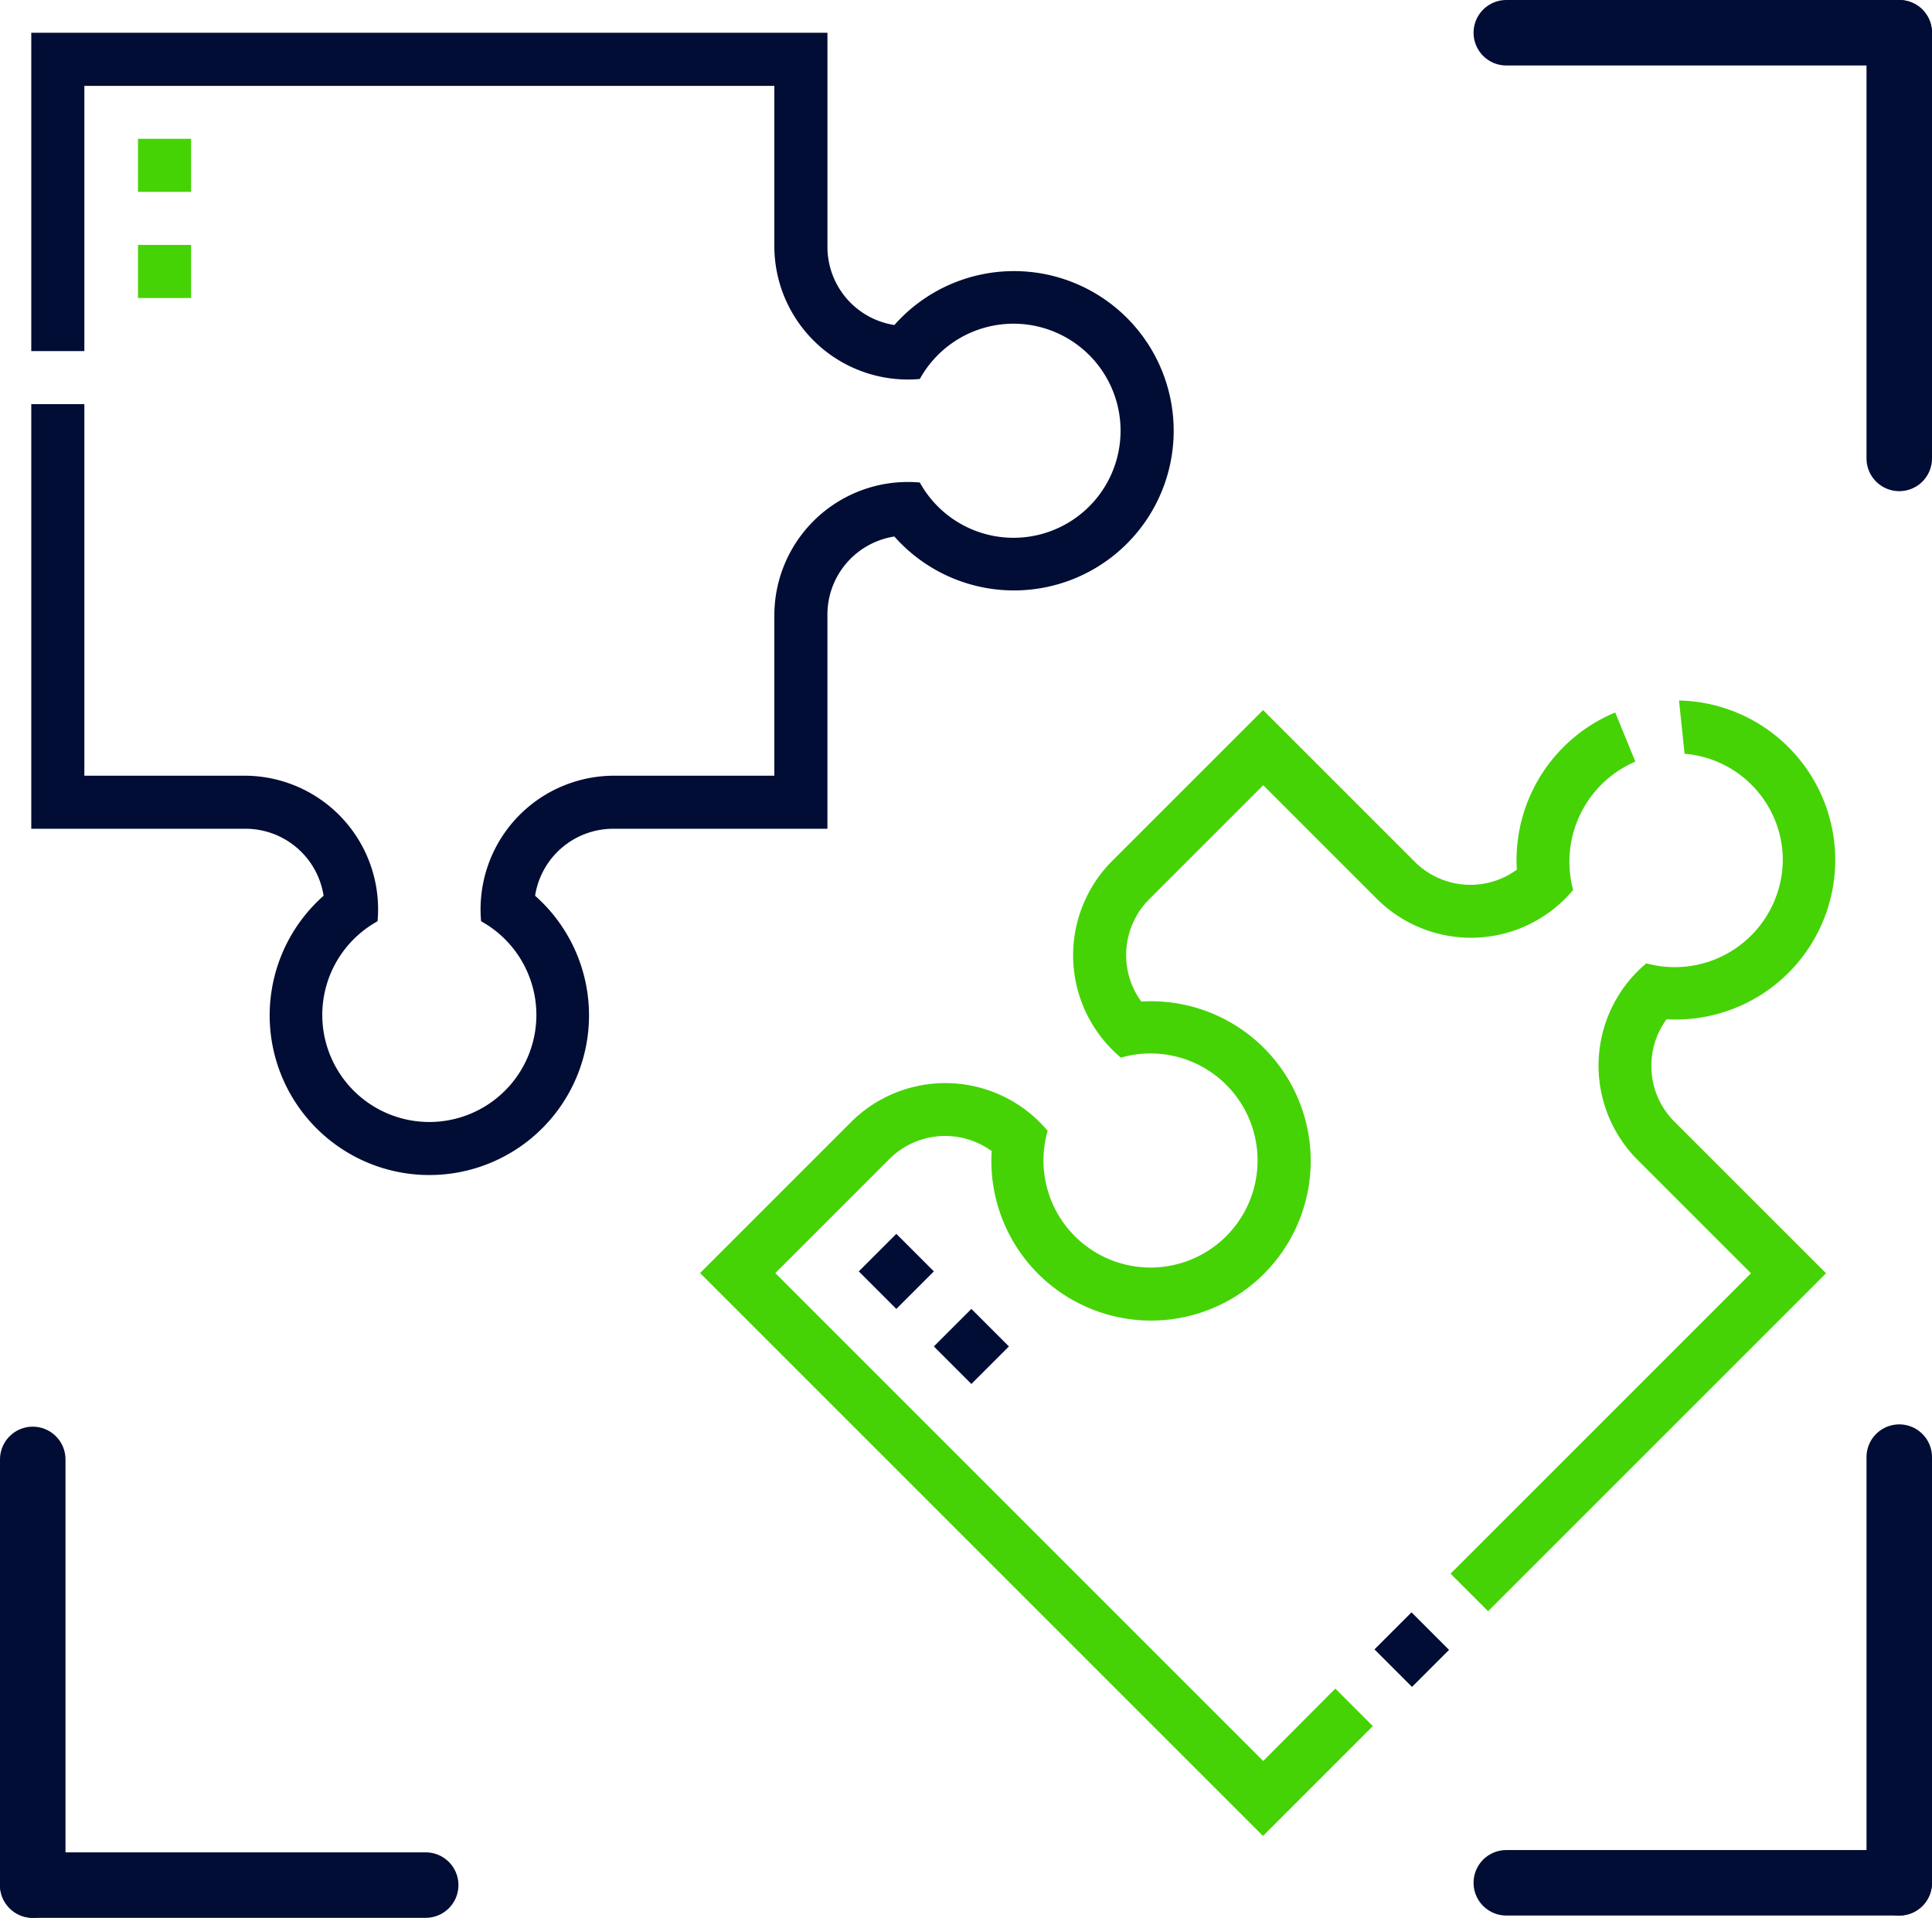
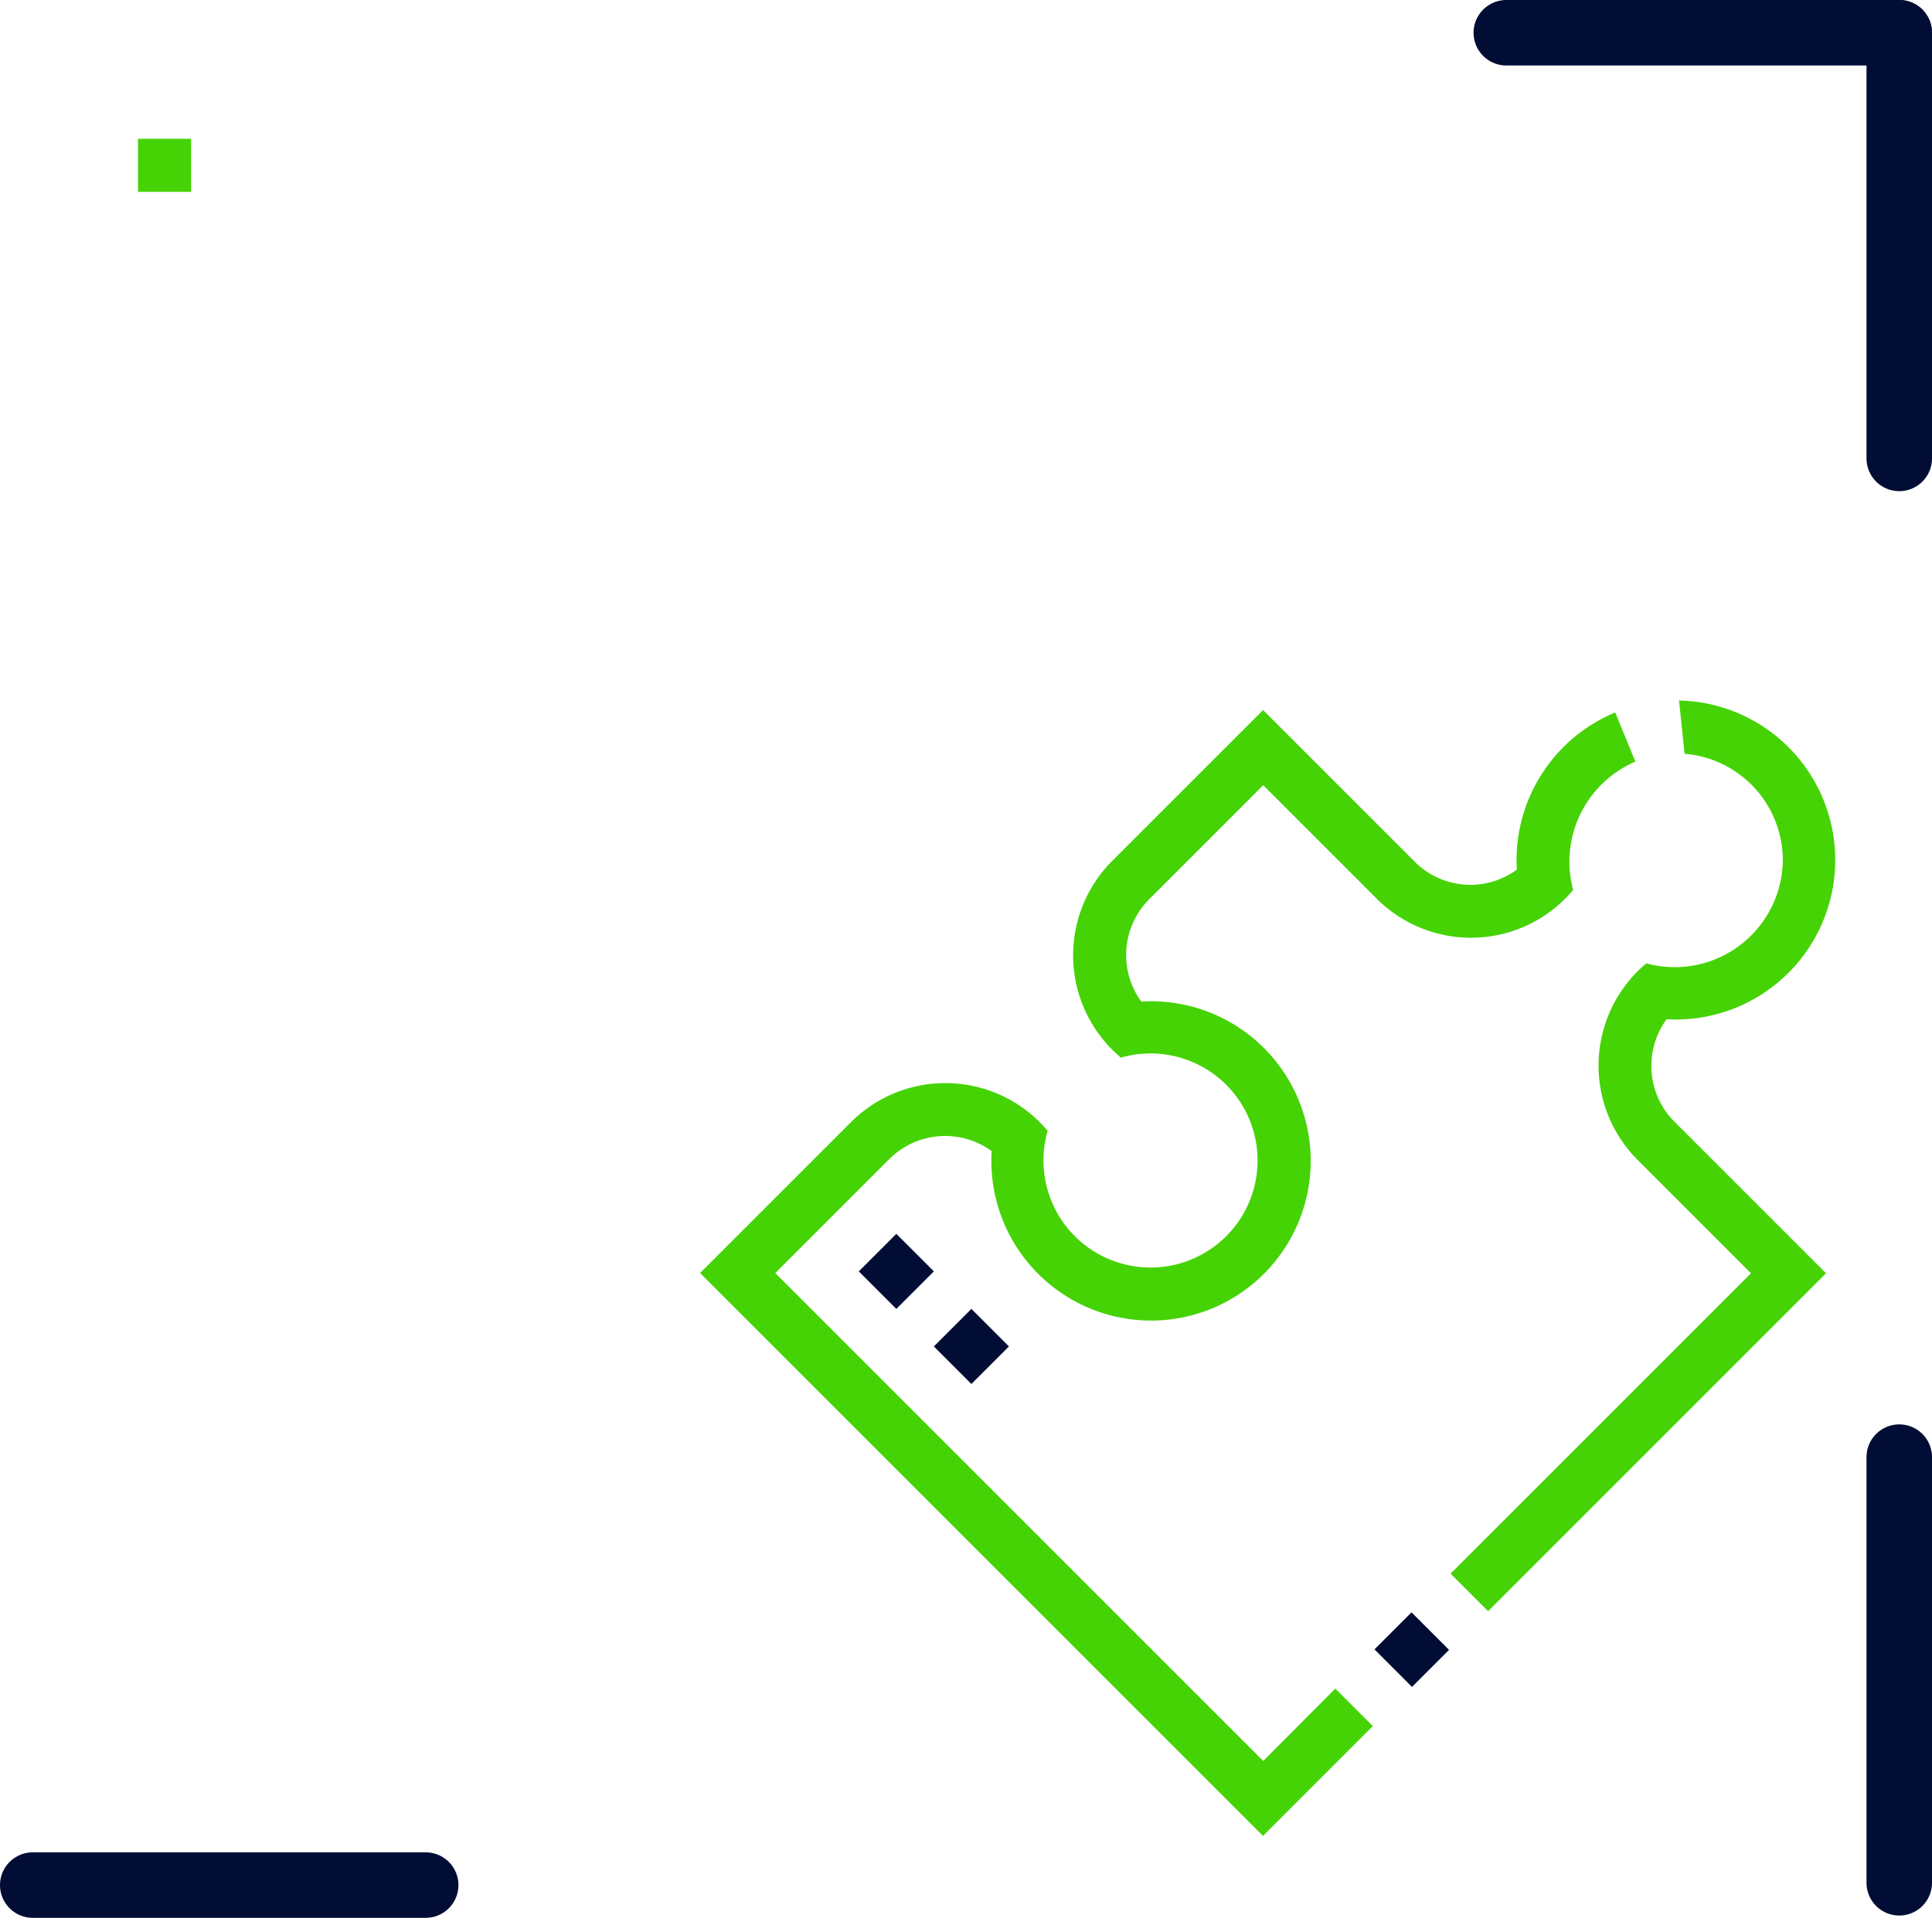
<svg xmlns="http://www.w3.org/2000/svg" width="59" height="58.57" viewBox="0 0 59 58.57">
  <g id="Group_788" data-name="Group 788" transform="translate(-1009.5 -3214.93)">
    <g id="puzzle2" transform="translate(1010.455 3215.84)">
      <path id="Path_2936" data-name="Path 2936" d="M206.236,223.6l-14.9-14.9,3.486-3.486a2.415,2.415,0,0,1,3.121-.239,4.876,4.876,0,1,0,4.568-4.567,2.415,2.415,0,0,1,.239-3.121l3.486-3.486,3.489,3.489A4.067,4.067,0,0,0,215.7,197a3.328,3.328,0,0,1,1.9-3.92l-.615-1.5a4.886,4.886,0,0,0-3.005,4.8,2.4,2.4,0,0,1-3.114-.239l-4.635-4.635-4.633,4.633a4.078,4.078,0,0,0,.291,5.982,3.269,3.269,0,1,1-2.236,2.236,4.078,4.078,0,0,0-5.982-.291l-4.633,4.633,17.191,17.191,3.354-3.354-1.146-1.146Z" transform="translate(-168.614 -170.731)" fill="#45d305" />
      <path id="Path_2937" data-name="Path 2937" d="M0,0H1.6V1.621H0Z" transform="translate(41.019 49.462) rotate(-45)" fill="#010d34" />
      <path id="Path_2938" data-name="Path 2938" d="M407.216,199.938a2.38,2.38,0,0,1,.464-1.419,4.872,4.872,0,1,0,.38-9.735l.169,1.627a3.266,3.266,0,0,1,3,3.2,3.3,3.3,0,0,1-4.169,3.2,4.074,4.074,0,0,0-.292,5.976l3.489,3.489-9.174,9.174,1.146,1.146,10.32-10.32-4.635-4.635A2.382,2.382,0,0,1,407.216,199.938Z" transform="translate(-357.74 -168.301)" fill="#45d305" />
-       <path id="Path_2939" data-name="Path 2939" d="M17.77,24.4h6.543V17.857a2.413,2.413,0,0,1,2.045-2.382,4.876,4.876,0,1,0,0-6.459,2.413,2.413,0,0,1-2.044-2.382V.09H0V9.812H1.621v-8.1H22.692V6.634a4.078,4.078,0,0,0,4.443,4.03,3.269,3.269,0,1,1,0,3.162,4.078,4.078,0,0,0-4.443,4.031V22.78H17.77a4.08,4.08,0,0,0-4.033,4.445,3.269,3.269,0,1,1-3.162,0A4.08,4.08,0,0,0,6.543,22.78H1.621V11.433H0V24.4H6.543a2.415,2.415,0,0,1,2.384,2.046,4.876,4.876,0,1,0,6.459,0A2.416,2.416,0,0,1,17.77,24.4Z" fill="#010d34" />
      <path id="Path_2940" data-name="Path 2940" d="M0,0H1.621V1.621H0Z" transform="translate(25.271 37.918) rotate(-45)" fill="#010d34" />
      <path id="Path_2941" data-name="Path 2941" d="M0,0H1.621V1.621H0Z" transform="translate(27.563 40.21) rotate(-45)" fill="#010d34" />
      <path id="Path_2942" data-name="Path 2942" d="M30.16,30.047h1.621v1.621H30.16Z" transform="translate(-26.901 -26.719)" fill="#45d305" />
-       <path id="Path_2943" data-name="Path 2943" d="M30.16,60.047h1.621v1.621H30.16Z" transform="translate(-26.901 -53.477)" fill="#45d305" />
    </g>
-     <line id="Line_34" data-name="Line 34" y2="13" transform="translate(1010.5 3259.5)" fill="none" stroke="#010d34" stroke-linecap="round" stroke-width="2" />
    <line id="Line_37" data-name="Line 37" y1="13" transform="translate(1067.5 3215.93)" fill="none" stroke="#010d34" stroke-linecap="round" stroke-width="2" />
    <line id="Line_39" data-name="Line 39" y2="13" transform="translate(1067.5 3259.43)" fill="none" stroke="#010d34" stroke-linecap="round" stroke-width="2" />
    <line id="Line_35" data-name="Line 35" x1="12" transform="translate(1010.5 3272.5)" fill="none" stroke="#010d34" stroke-linecap="round" stroke-width="2" />
    <line id="Line_36" data-name="Line 36" x2="12" transform="translate(1055.5 3215.93)" fill="none" stroke="#010d34" stroke-linecap="round" stroke-width="2" />
-     <line id="Line_38" data-name="Line 38" x2="12" transform="translate(1055.5 3272.43)" fill="none" stroke="#010d34" stroke-linecap="round" stroke-width="2" />
  </g>
</svg>